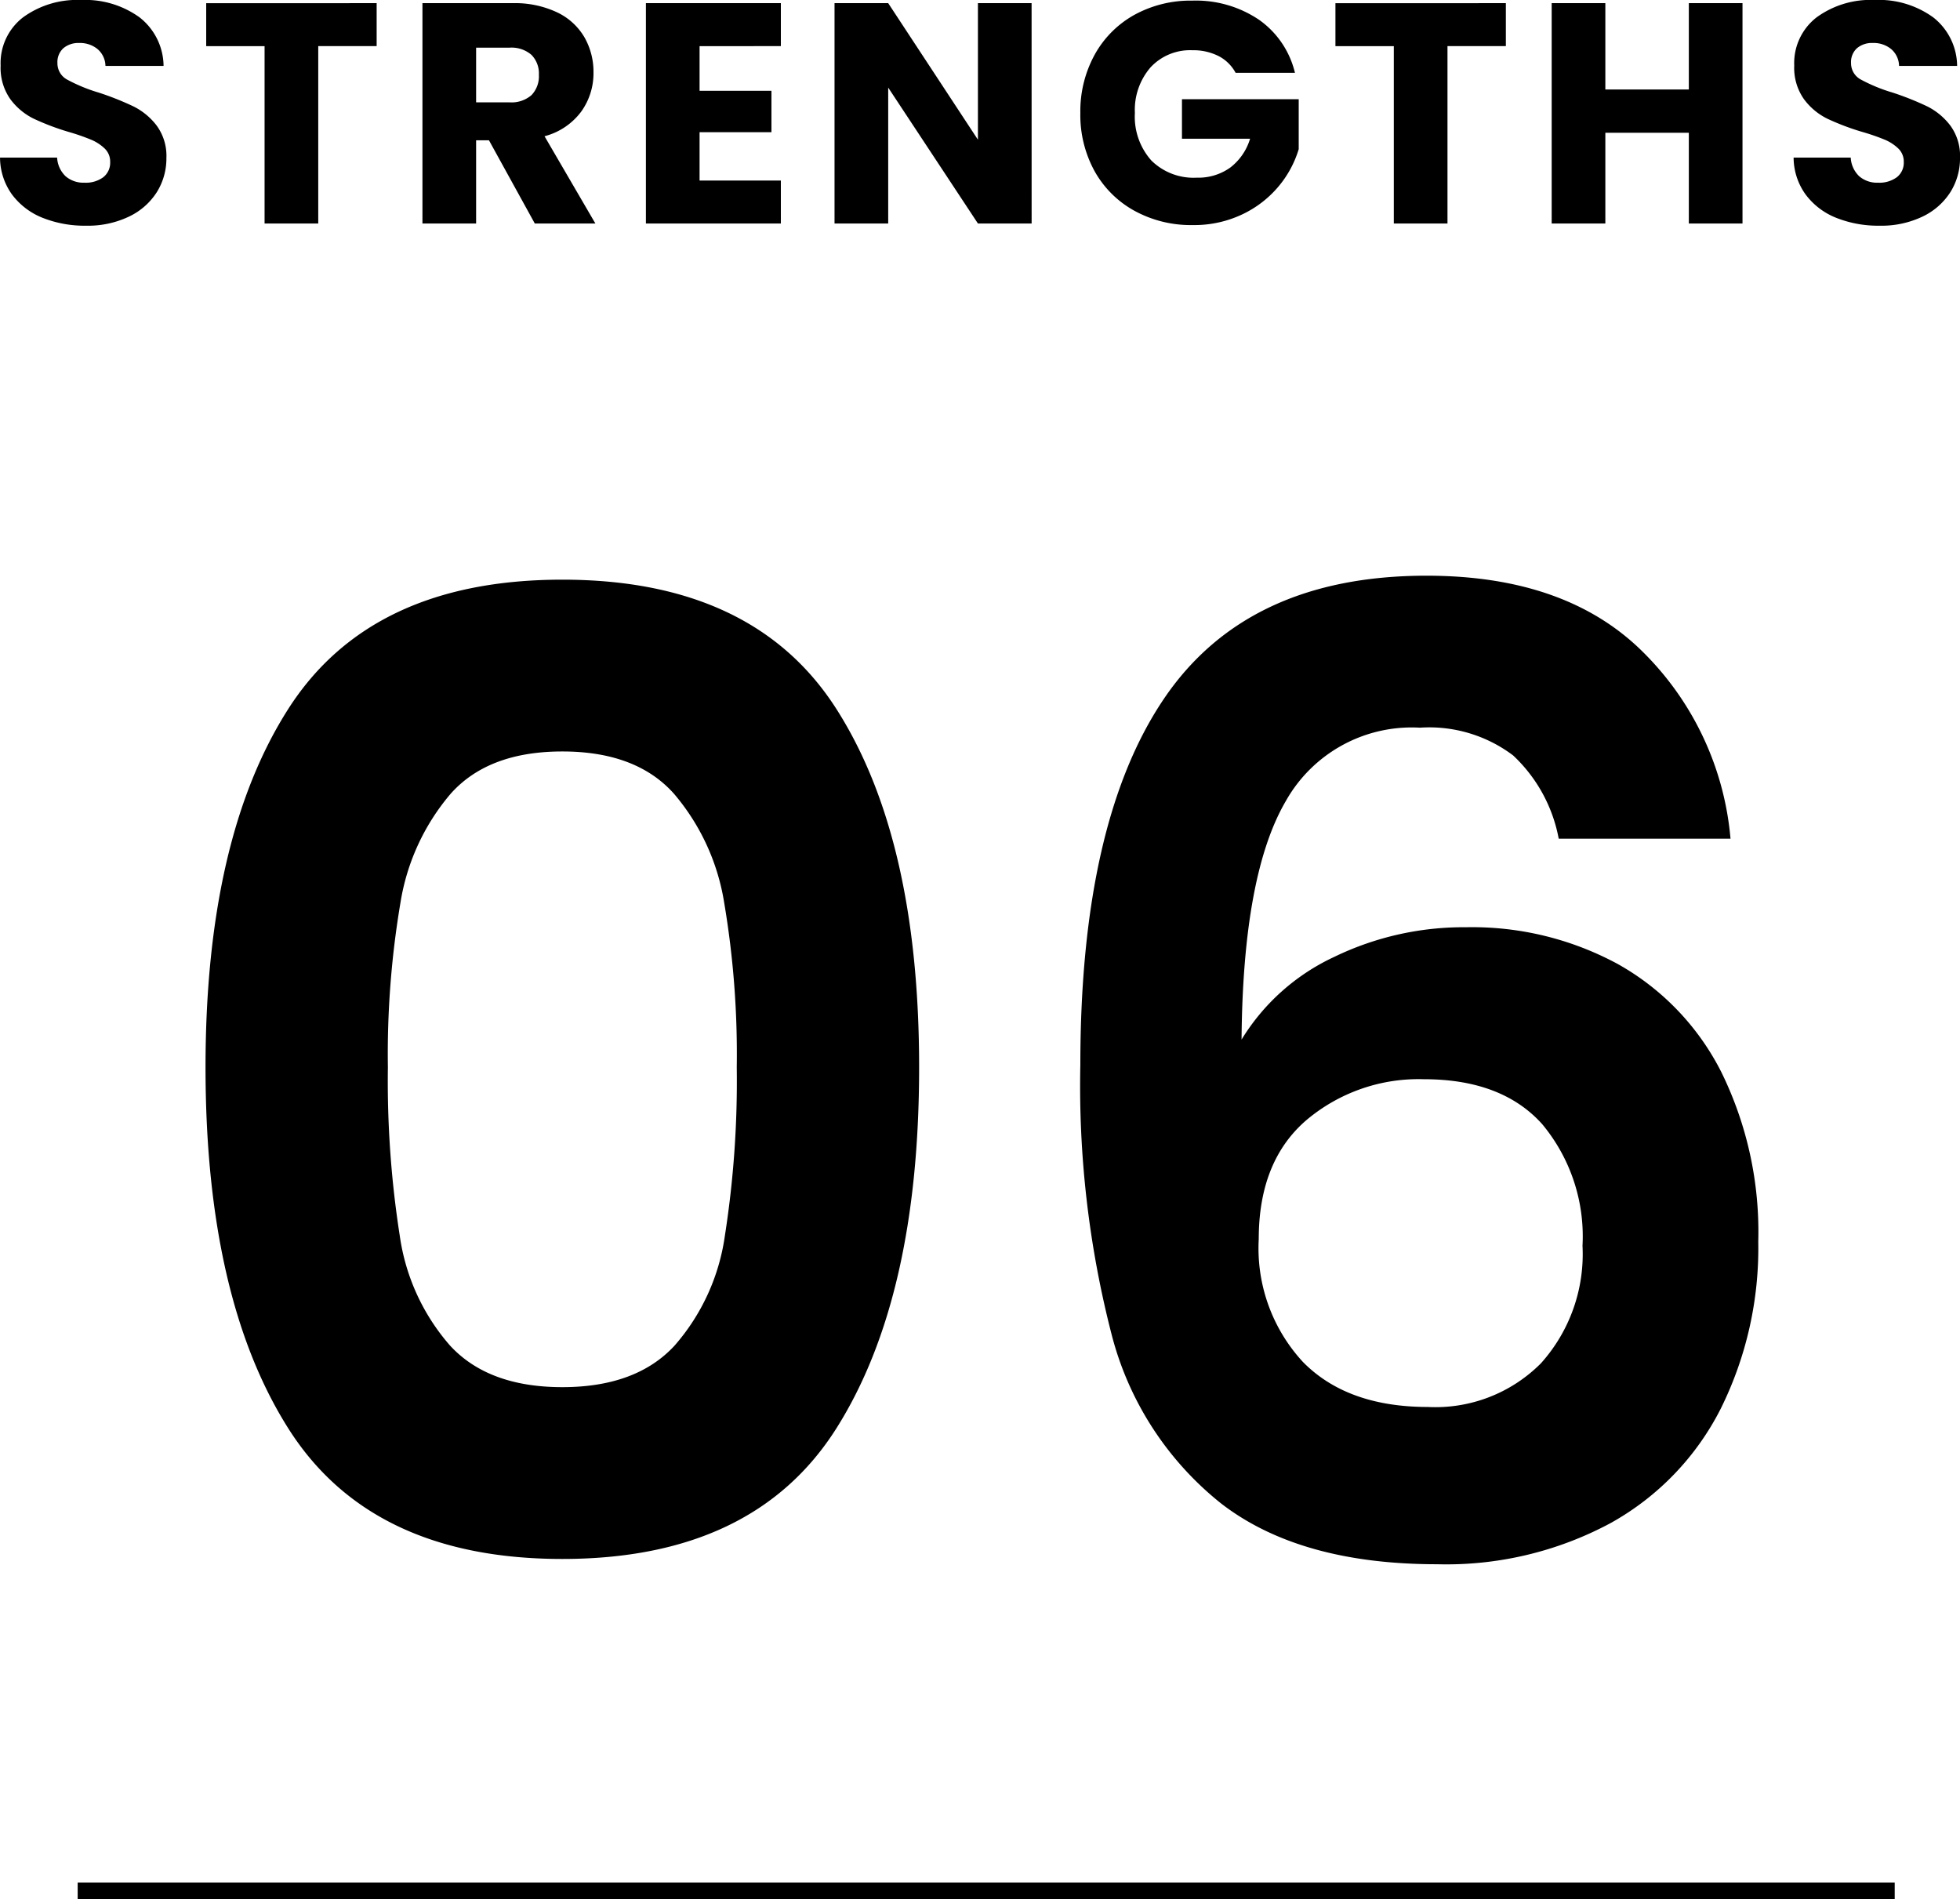
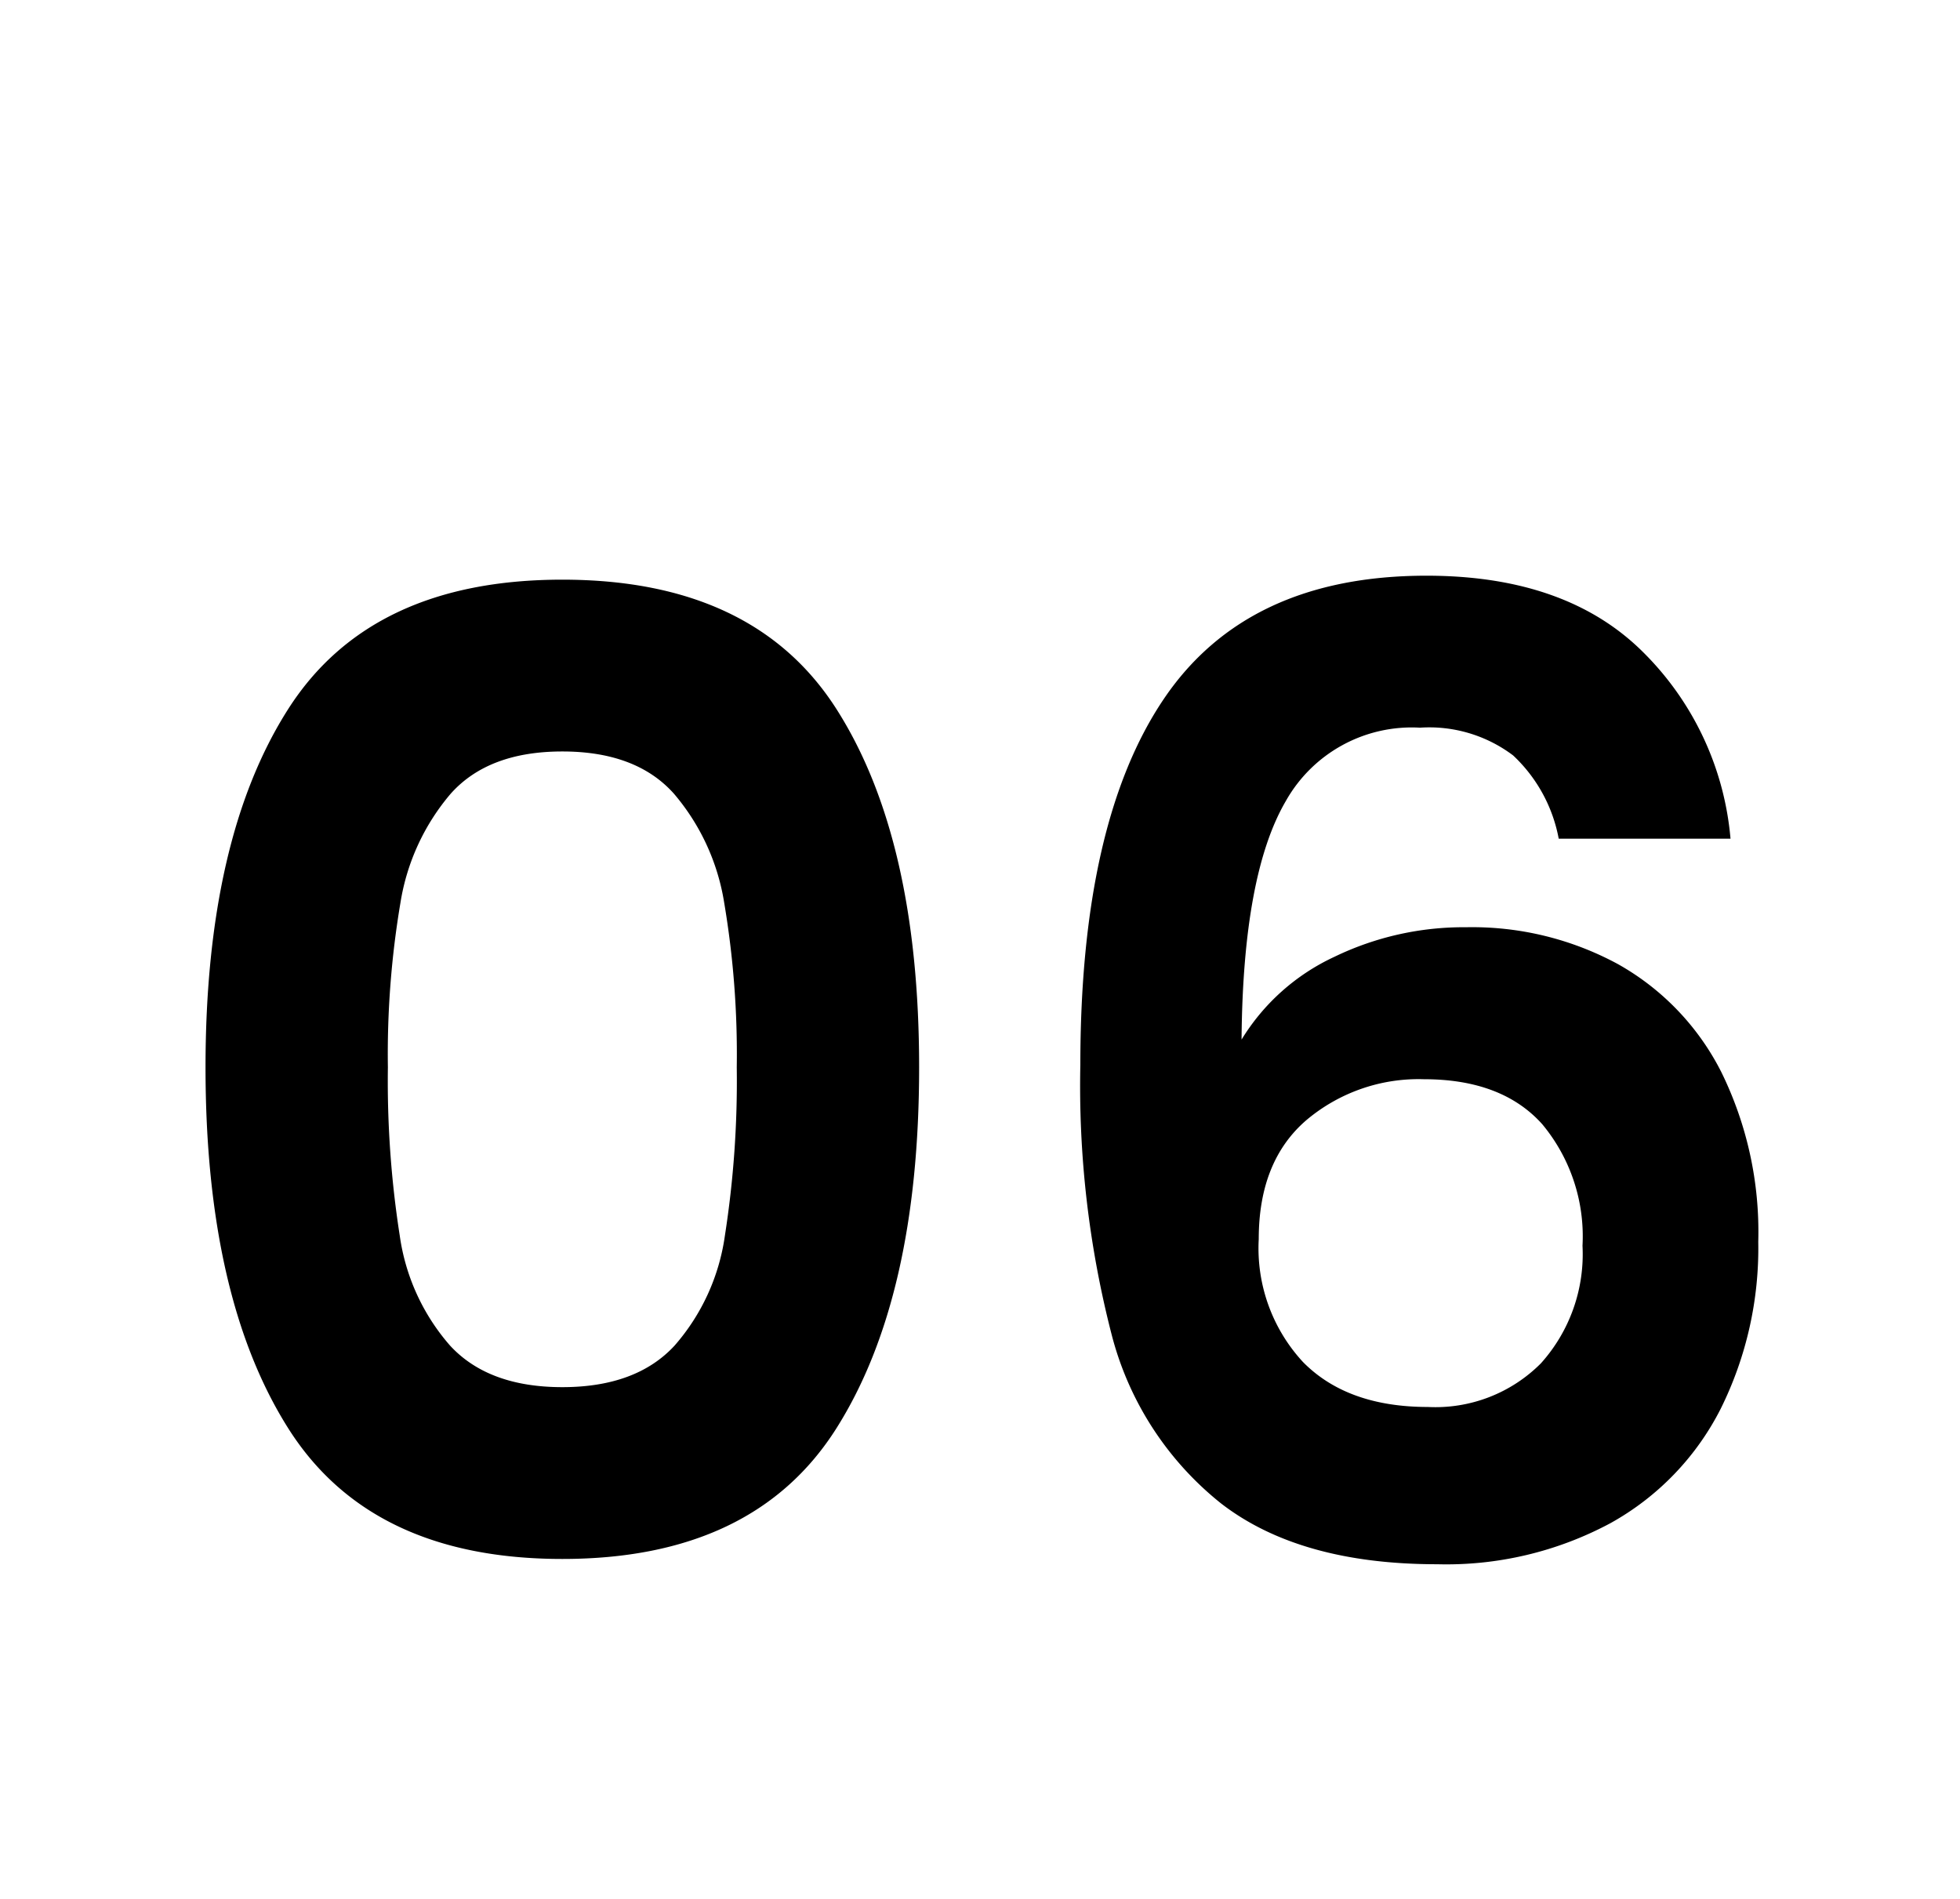
<svg xmlns="http://www.w3.org/2000/svg" width="118.655" height="114.956" viewBox="0 0 118.655 114.956">
  <g id="グループ_76185" data-name="グループ 76185" transform="translate(-1025.798 -3586.479)">
-     <path id="パス_142527" data-name="パス 142527" d="M6,.133A6.861,6.861,0,0,1,3.382-.342,4.274,4.274,0,0,1,1.53-1.748,3.841,3.841,0,0,1,.8-3.99H4.256a1.678,1.678,0,0,0,.513,1.13,1.649,1.649,0,0,0,1.14.39A1.783,1.783,0,0,0,7.049-2.8a1.112,1.112,0,0,0,.418-.922,1.091,1.091,0,0,0-.332-.817,2.682,2.682,0,0,0-.817-.532A13.142,13.142,0,0,0,4.94-5.548a15,15,0,0,1-2.109-.8A3.9,3.9,0,0,1,1.425-7.524,3.282,3.282,0,0,1,.836-9.557a3.5,3.5,0,0,1,1.349-2.916A5.543,5.543,0,0,1,5.7-13.528a5.607,5.607,0,0,1,3.553,1.055A3.775,3.775,0,0,1,10.7-9.538H7.182a1.375,1.375,0,0,0-.475-1.017,1.673,1.673,0,0,0-1.121-.371,1.4,1.4,0,0,0-.95.314,1.131,1.131,0,0,0-.361.9A1.119,1.119,0,0,0,4.883-8.7a9.967,9.967,0,0,0,1.9.779,17.571,17.571,0,0,1,2.1.836,4,4,0,0,1,1.4,1.159,3.1,3.1,0,0,1,.589,1.957,3.84,3.84,0,0,1-.58,2.071A4.059,4.059,0,0,1,8.607-.418,5.756,5.756,0,0,1,6,.133ZM23.6-13.338v2.6H20.064V0H16.815V-10.735H13.281v-2.6ZM33.174,0,30.4-5.035h-.779V0H26.372V-13.338h5.453a6,6,0,0,1,2.688.551,3.8,3.8,0,0,1,1.663,1.51,4.215,4.215,0,0,1,.551,2.138,3.97,3.97,0,0,1-.75,2.375,4.039,4.039,0,0,1-2.214,1.482L36.841,0ZM29.621-7.334h2.014a1.844,1.844,0,0,0,1.339-.437,1.649,1.649,0,0,0,.447-1.235,1.6,1.6,0,0,0-.447-1.2,1.844,1.844,0,0,0-1.339-.437H29.621Zm13.528-3.4v2.7H47.5v2.508H43.149V-2.6H48.07V0H39.9V-13.338h8.17v2.6ZM63.251,0H60L54.568-8.227V0H51.319V-13.338h3.249L60-5.073v-8.265h3.249ZM75.6-9.12a2.43,2.43,0,0,0-1.035-1.017,3.388,3.388,0,0,0-1.586-.351,3.264,3.264,0,0,0-2.527,1.035,3.93,3.93,0,0,0-.95,2.765,3.977,3.977,0,0,0,1,2.878,3.633,3.633,0,0,0,2.746,1.036,3.321,3.321,0,0,0,2.023-.608A3.446,3.446,0,0,0,76.475-5.13H72.352V-7.524H79.42V-4.5a6.373,6.373,0,0,1-1.225,2.261A6.466,6.466,0,0,1,76-.551a6.783,6.783,0,0,1-3,.646A7.106,7.106,0,0,1,69.474-.77a6.158,6.158,0,0,1-2.413-2.4A7.053,7.053,0,0,1,66.2-6.688a7.106,7.106,0,0,1,.865-3.525,6.158,6.158,0,0,1,2.4-2.413,7.053,7.053,0,0,1,3.515-.865,6.829,6.829,0,0,1,4.037,1.159A5.469,5.469,0,0,1,79.192-9.12ZM91.96-13.338v2.6H88.426V0H85.177V-10.735H81.643v-2.6Zm14.326,0V0h-3.249V-5.491H97.983V0H94.734V-13.338h3.249v5.225h5.054v-5.225Zm8.3,13.471a6.861,6.861,0,0,1-2.622-.475,4.274,4.274,0,0,1-1.852-1.406,3.841,3.841,0,0,1-.732-2.242h3.458a1.678,1.678,0,0,0,.513,1.13,1.649,1.649,0,0,0,1.14.39,1.783,1.783,0,0,0,1.14-.332,1.112,1.112,0,0,0,.418-.922,1.091,1.091,0,0,0-.333-.817,2.682,2.682,0,0,0-.817-.532,13.142,13.142,0,0,0-1.377-.475,15,15,0,0,1-2.109-.8,3.9,3.9,0,0,1-1.406-1.178,3.282,3.282,0,0,1-.589-2.033,3.5,3.5,0,0,1,1.349-2.916,5.543,5.543,0,0,1,3.515-1.055,5.607,5.607,0,0,1,3.553,1.055,3.775,3.775,0,0,1,1.444,2.936h-3.515a1.375,1.375,0,0,0-.475-1.017,1.673,1.673,0,0,0-1.121-.371,1.4,1.4,0,0,0-.95.314,1.131,1.131,0,0,0-.361.9,1.119,1.119,0,0,0,.608,1.007,9.966,9.966,0,0,0,1.9.779,17.572,17.572,0,0,1,2.1.836,4,4,0,0,1,1.4,1.159,3.1,3.1,0,0,1,.589,1.957,3.84,3.84,0,0,1-.58,2.071,4.059,4.059,0,0,1-1.681,1.482A5.756,5.756,0,0,1,114.589.133Z" transform="translate(1025 3600.008)" />
    <path id="パス_142528" data-name="パス 142528" d="M4.24-29.92q0-13.84,5-21.68t16.6-7.84q11.6,0,16.6,7.84t5,21.68q0,13.92-5,21.84T25.84-.16q-11.6,0-16.6-7.92T4.24-29.92Zm32.16,0a55.038,55.038,0,0,0-.76-9.96,13.422,13.422,0,0,0-3.04-6.6q-2.28-2.56-6.76-2.56t-6.76,2.56a13.422,13.422,0,0,0-3.04,6.6,55.038,55.038,0,0,0-.76,9.96A60.637,60.637,0,0,0,16-19.72a12.8,12.8,0,0,0,3.04,6.64q2.32,2.52,6.8,2.52t6.8-2.52a12.8,12.8,0,0,0,3.04-6.64A60.637,60.637,0,0,0,36.4-29.92ZM86.16-43.76A9.223,9.223,0,0,0,83.4-48.8a8.428,8.428,0,0,0-5.64-1.68,8.744,8.744,0,0,0-8.12,4.44q-2.6,4.44-2.68,14.44a12.983,12.983,0,0,1,5.6-5,17.96,17.96,0,0,1,8-1.8,18.509,18.509,0,0,1,9.2,2.24A15.516,15.516,0,0,1,96-29.64a21.914,21.914,0,0,1,2.24,10.28A21.838,21.838,0,0,1,95.96-9.24a16.385,16.385,0,0,1-6.68,6.92A21.01,21.01,0,0,1,78.8.16q-8.32,0-13.08-3.68A19.181,19.181,0,0,1,59.08-13.8,60.291,60.291,0,0,1,57.2-30.08q0-14.64,5.04-22.12t15.92-7.48q8.4,0,13.04,4.56a18.086,18.086,0,0,1,5.36,11.36ZM78-29.2a10.529,10.529,0,0,0-7.12,2.48Q68-24.24,68-19.52a10.139,10.139,0,0,0,2.68,7.44q2.68,2.72,7.56,2.72A9.009,9.009,0,0,0,85.08-12a9.884,9.884,0,0,0,2.52-7.12,10.615,10.615,0,0,0-2.44-7.36Q82.72-29.2,78-29.2Z" transform="translate(1034 3681.008)" />
-     <path id="パス_139975" data-name="パス 139975" d="M2050.5-19388.072h110" transform="translate(-1020 23089.008)" fill="none" stroke="#000" stroke-width="1" />
  </g>
</svg>